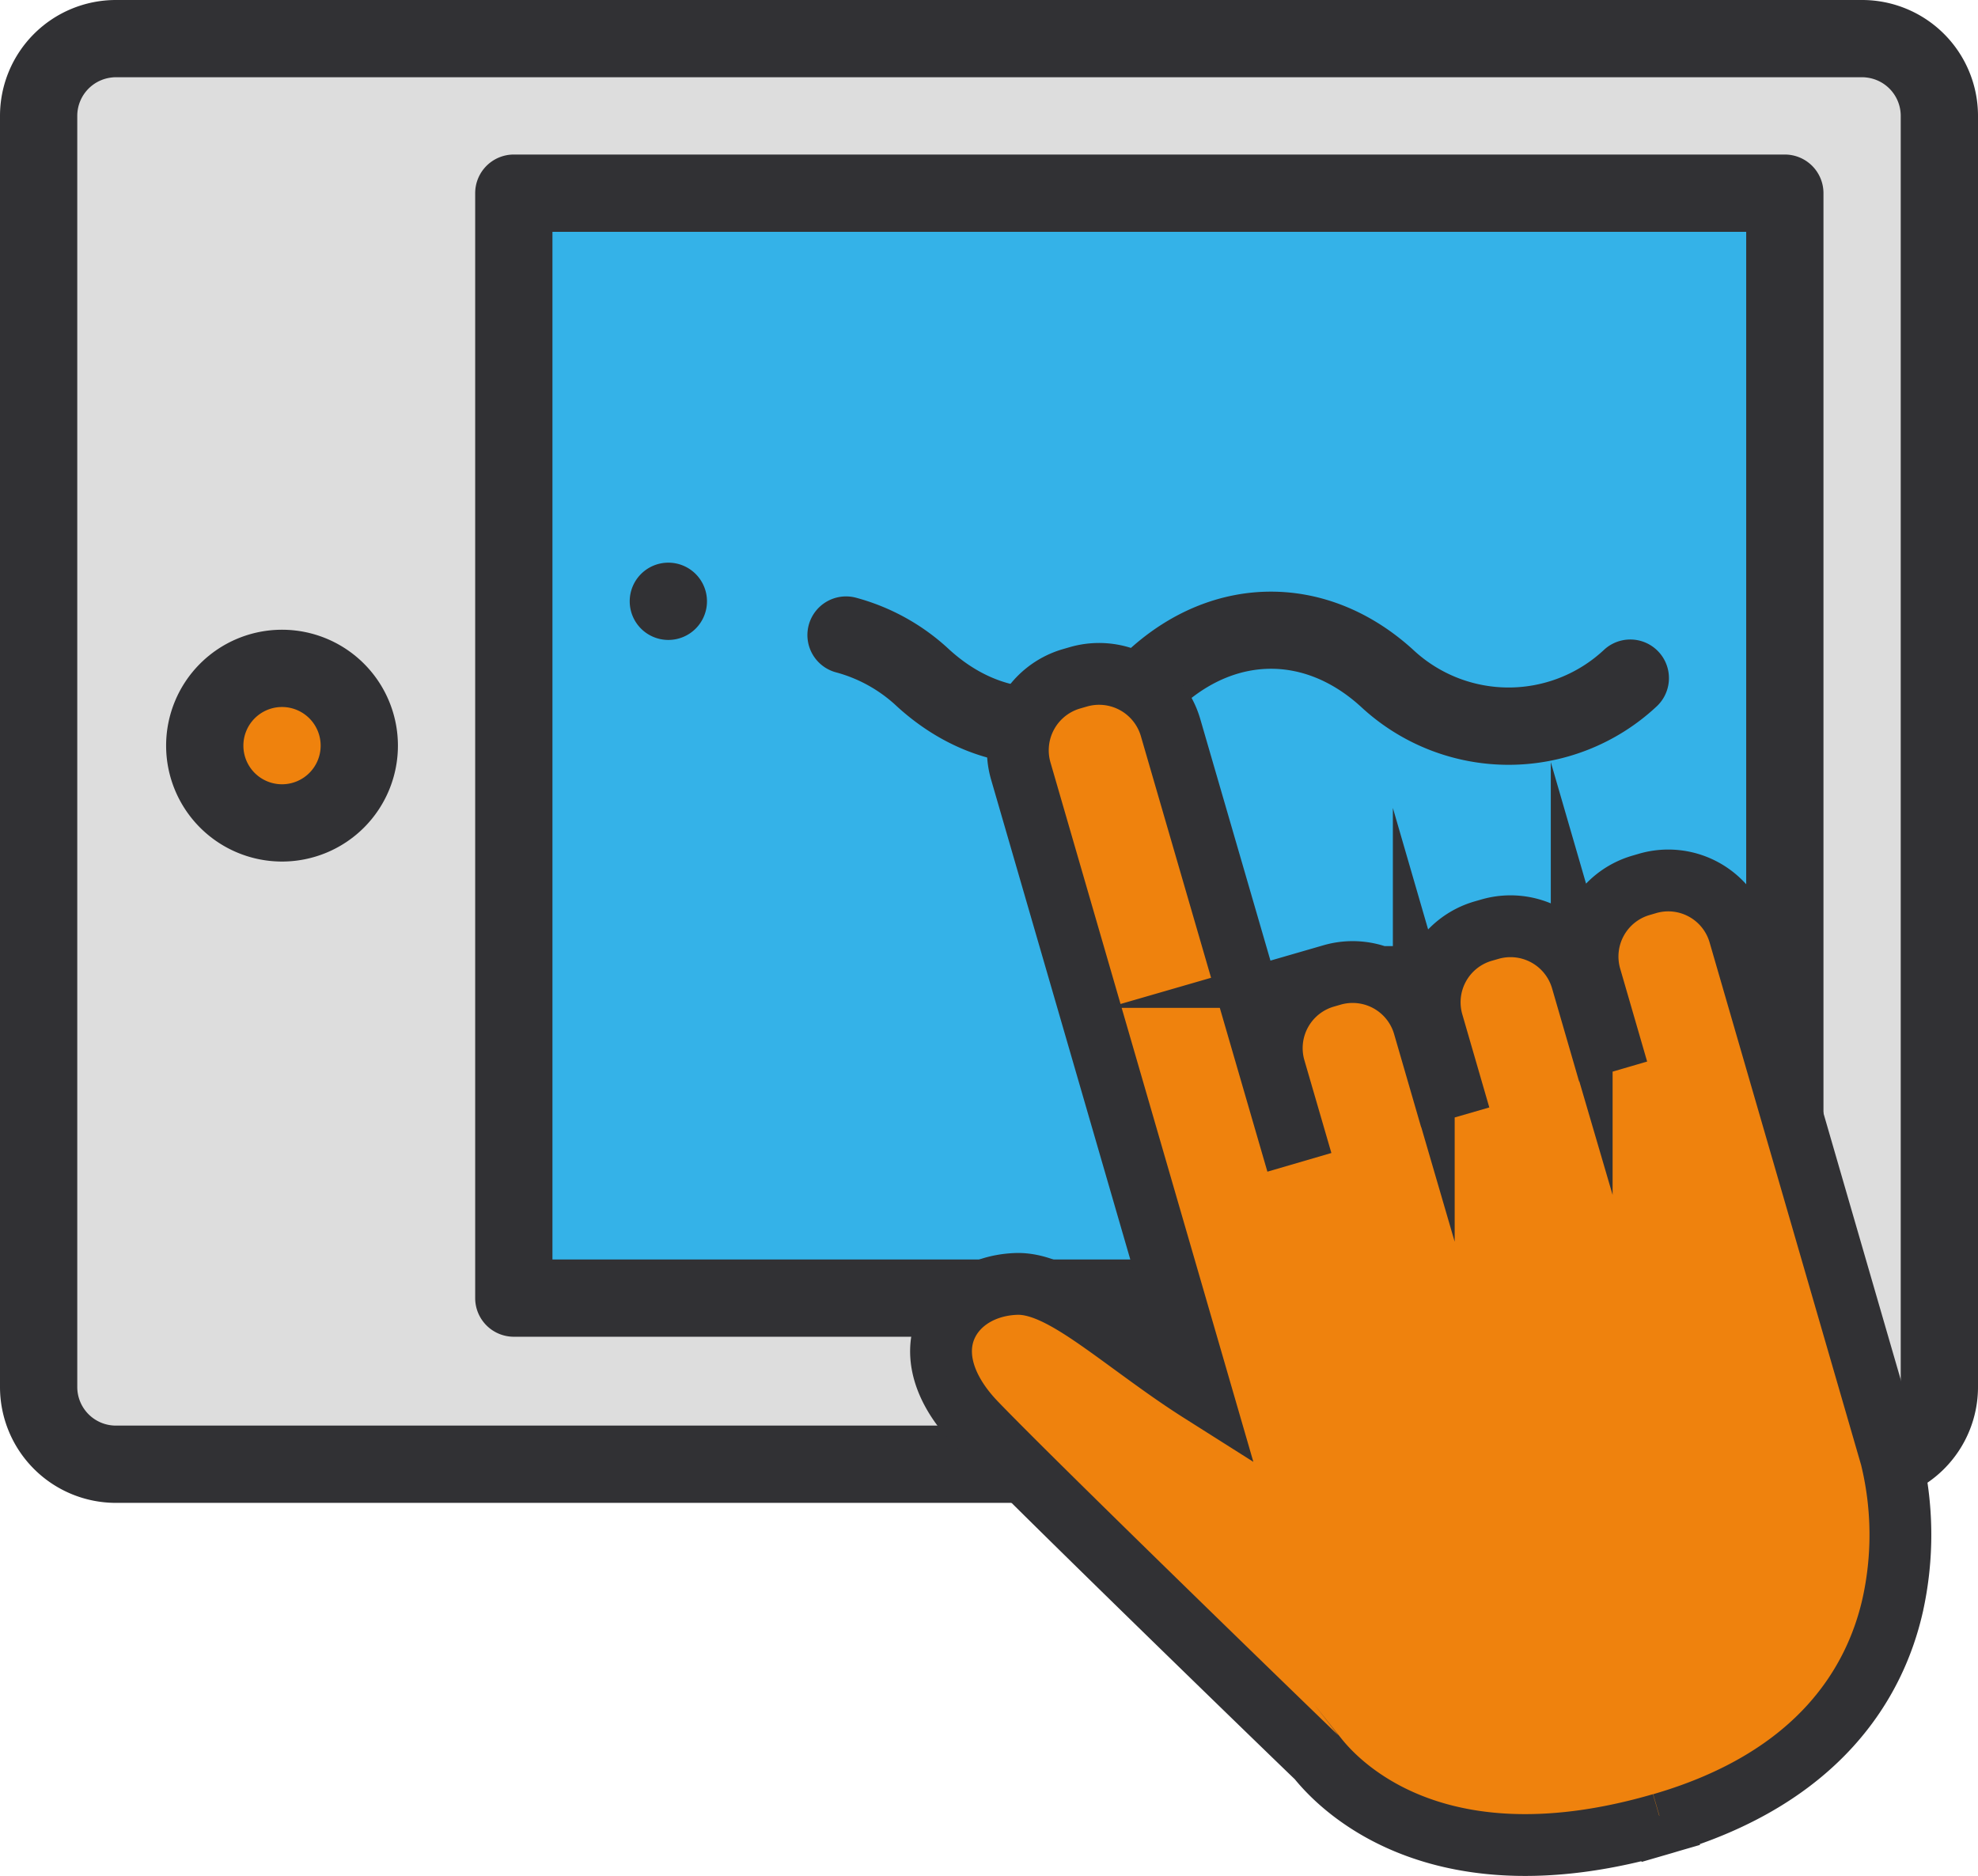
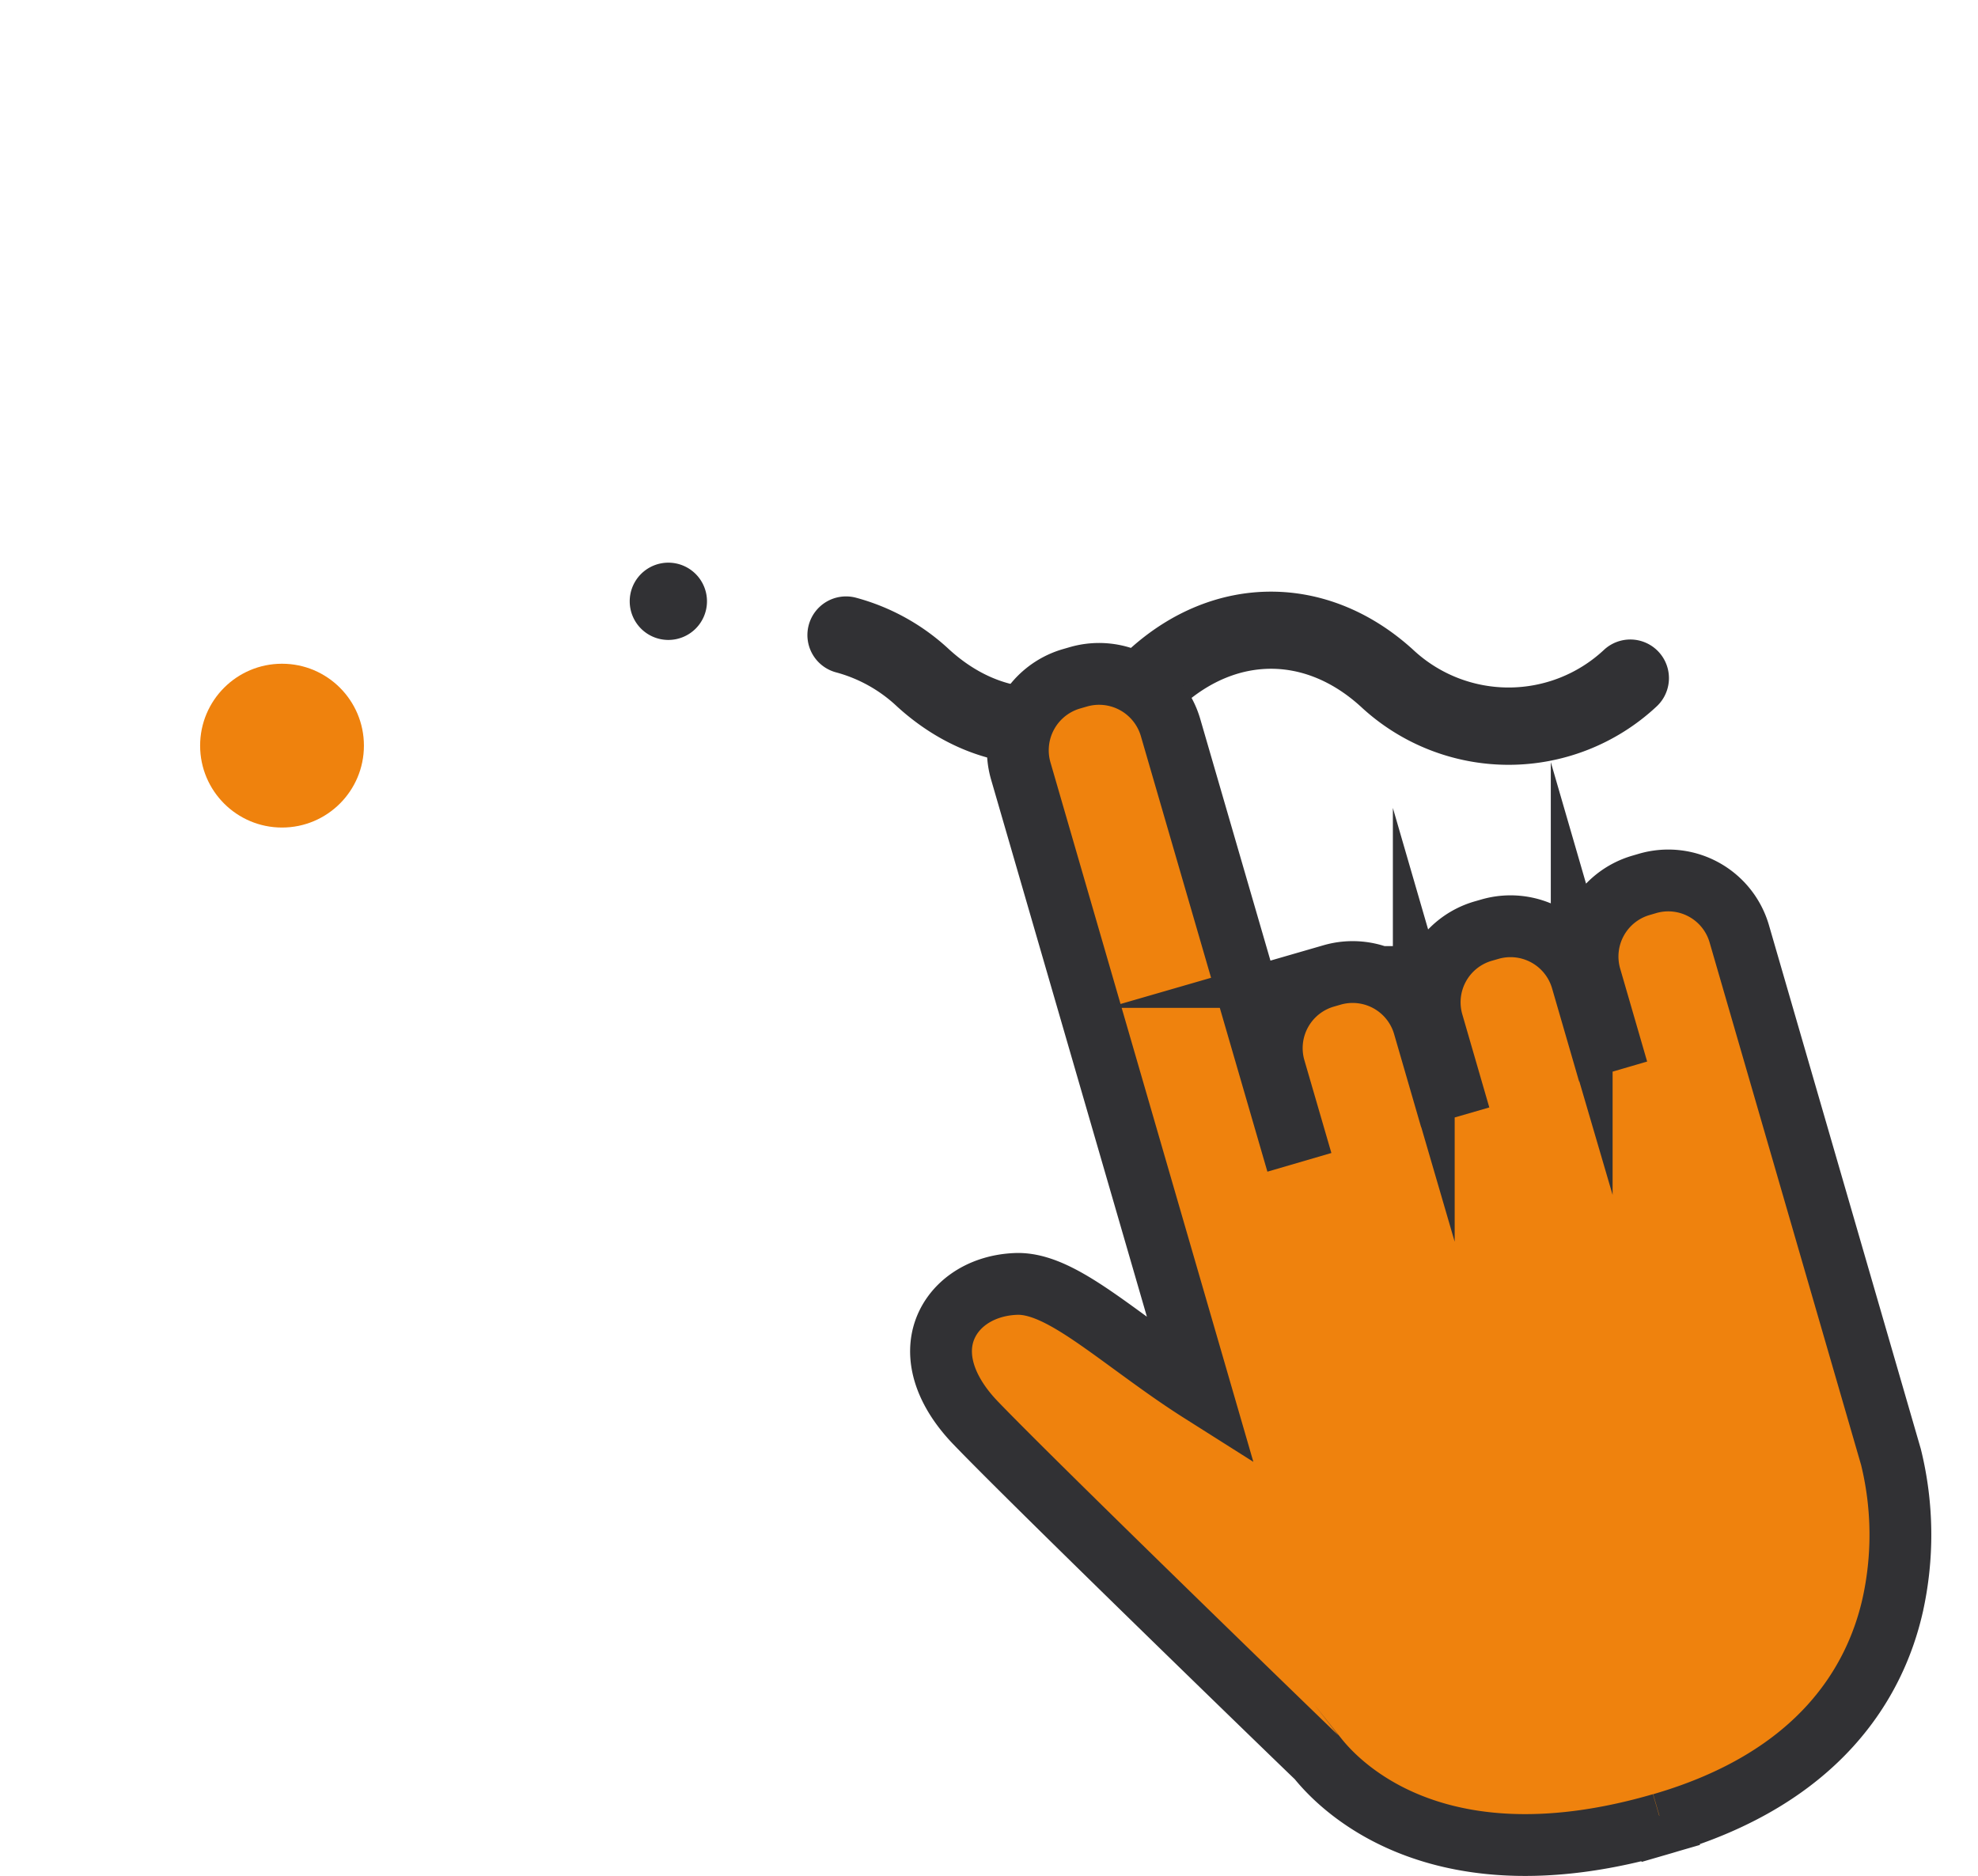
<svg xmlns="http://www.w3.org/2000/svg" viewBox="0 0 512 485.57">
  <defs>
    <style>.cls-1{fill:#ddd;}.cls-2{fill:#34b2e8;}.cls-3,.cls-5{fill:#ef820d;}.cls-4{fill:#313134;}.cls-5{stroke:#313134;stroke-miterlimit:10;stroke-width:16px;}</style>
  </defs>
  <title>comment-marche-tablette</title>
  <g id="Calque_2" data-name="Calque 2">
    <g id="Layer_1" data-name="Layer 1">
-       <rect class="cls-1" x="12.6" y="20" width="485.98" height="359.48" />
-       <rect class="cls-2" x="137.1" y="47.52" width="318.44" height="293.02" />
      <circle class="cls-3" cx="73" cy="193" r="21.2" />
      <path class="cls-4" d="M173,145.64a10,10,0,1,0,10,10A10,10,0,0,0,173,145.64Z" />
-       <path class="cls-4" d="M318.29,0H30A30,30,0,0,0,0,30V359a30,30,0,0,0,30,30H482a30,30,0,0,0,30-30V30A30,30,0,0,0,482,0H318.29ZM243.24,76.57l0,.08v0l0,.09M399.71,60H452V326H143V60H399.71Zm-86.16,85.31.31-.15M439.71,20H482a10,10,0,0,1,10,10V359h0a10,10,0,0,1-10,10H30a10,10,0,0,1-10-10V30A10,10,0,0,1,30,20H298.29m-20,20H133a10,10,0,0,0-10,10V336a10,10,0,0,0,10,10H462a10,10,0,0,0,10-10V50a10,10,0,0,0-10-10H419.71" />
-       <path class="cls-4" d="M73,163a30,30,0,1,0,30,30A30,30,0,0,0,73,163Zm0,40a10,10,0,1,1,10-10A10,10,0,0,1,73,203Z" />
      <path class="cls-4" d="M209.31,161.89a10,10,0,0,0,7.2,12.17,37,37,0,0,1,15.75,8.86c11,10,23.86,15,36.74,15s25.75-5,36.74-15c14.35-13.09,32.17-13.09,46.52,0a56.13,56.13,0,0,0,76.48,0,10,10,0,0,0-13.48-14.78,36.15,36.15,0,0,1-49.52,0c-22-20-51.51-20-73.48,0-14.35,13.09-32.18,13.08-46.53,0a57.06,57.06,0,0,0-24.24-13.45A10,10,0,0,0,209.31,161.89Z" />
      <path class="cls-5" d="M426.51,228.65l-1.74.51a19.19,19.19,0,0,0-13.09,23.73l4.77,16.44-2.26.66-4.77-16.44a19.2,19.2,0,0,0-23.74-13.05l-1.81.52a19.18,19.18,0,0,0-13.05,23.72l4.77,16.45-2.28.66-4.77-16.44a19.18,19.18,0,0,0-23.72-13.06l-1.83.53a19.19,19.19,0,0,0-13.05,23.72L334.71,293l-1.2.35L303,188.33a19.27,19.27,0,0,0-23.87-13.14l-1.8.52a19.27,19.27,0,0,0-13.1,23.87l46.63,160.75c-6.56-4.15-12.55-8.57-18-12.54-12.17-8.88-21.75-15.93-30.13-15.45-9.32.45-16.53,5.7-18.58,13.11-1.9,7,1,15.1,8.23,22.69,15.67,16.35,88.63,87,88.66,86.95,6.51,8.15,32.18,33.52,89.05,17l-.59-2,.65,2c41.35-12,55.27-37.2,59.68-56.22a84.24,84.24,0,0,0-.36-38.75L450.21,241.71A19.14,19.14,0,0,0,426.51,228.65Z" />
    </g>
  </g>
</svg>